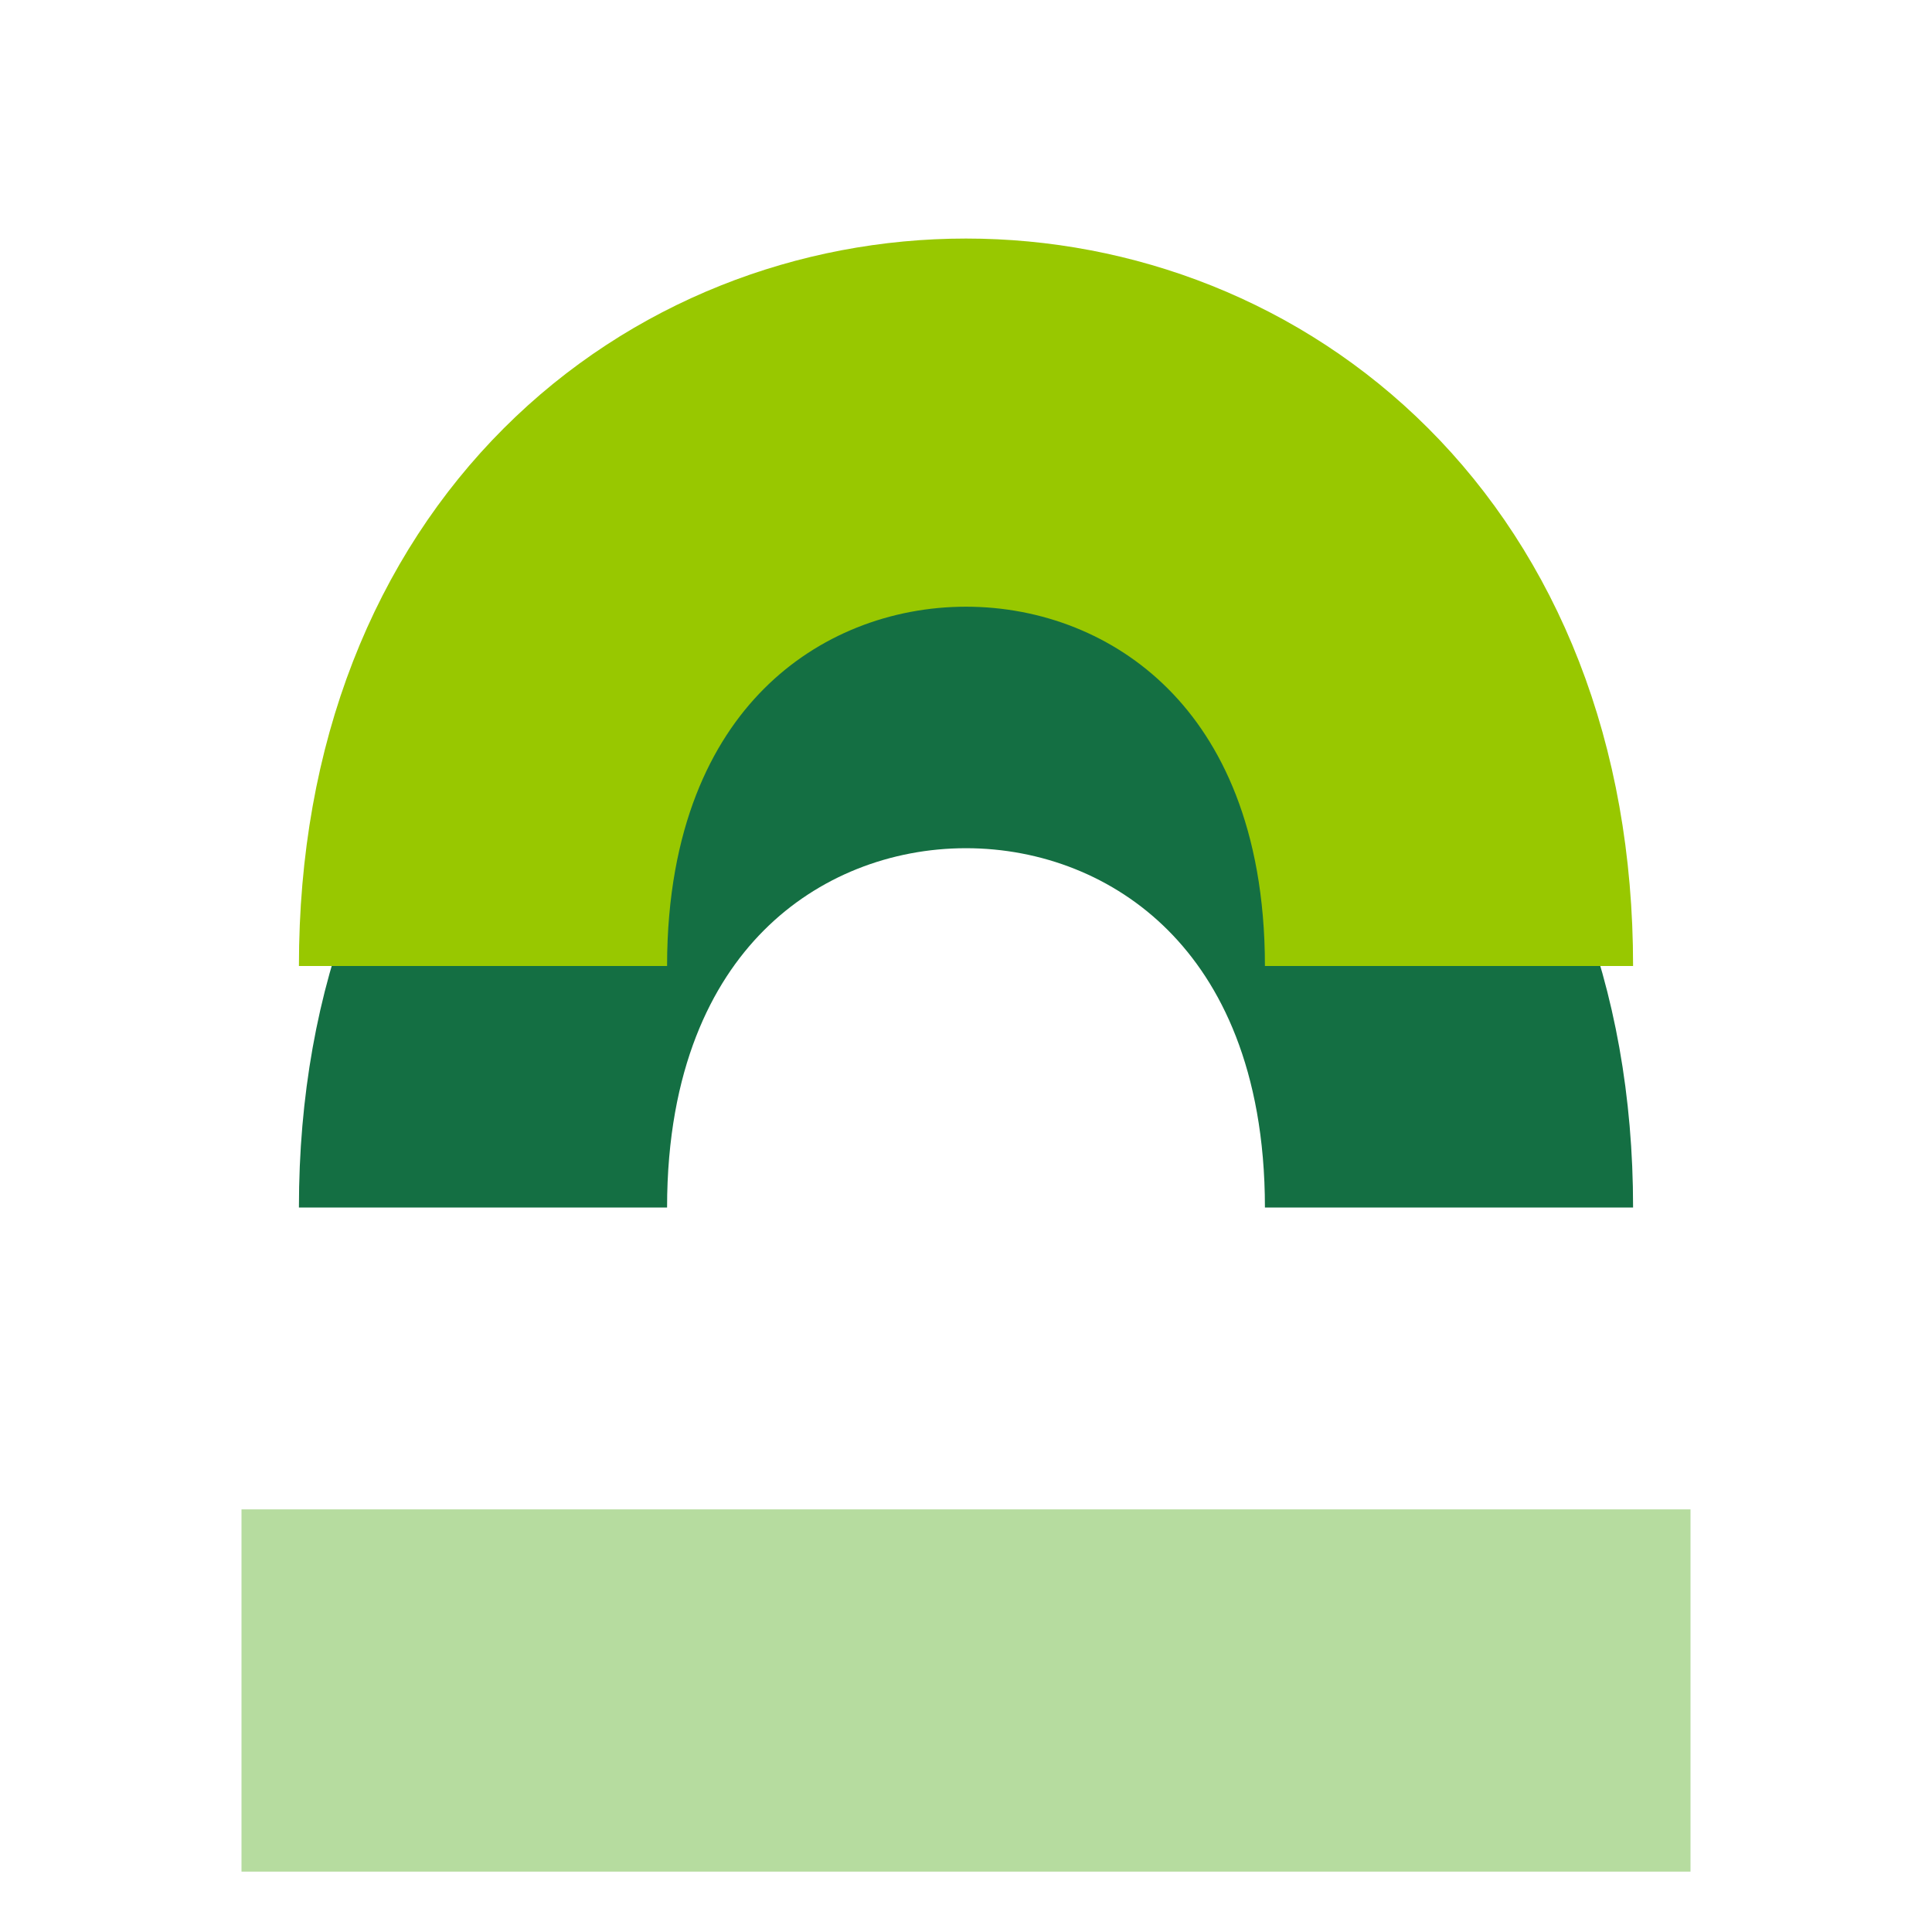
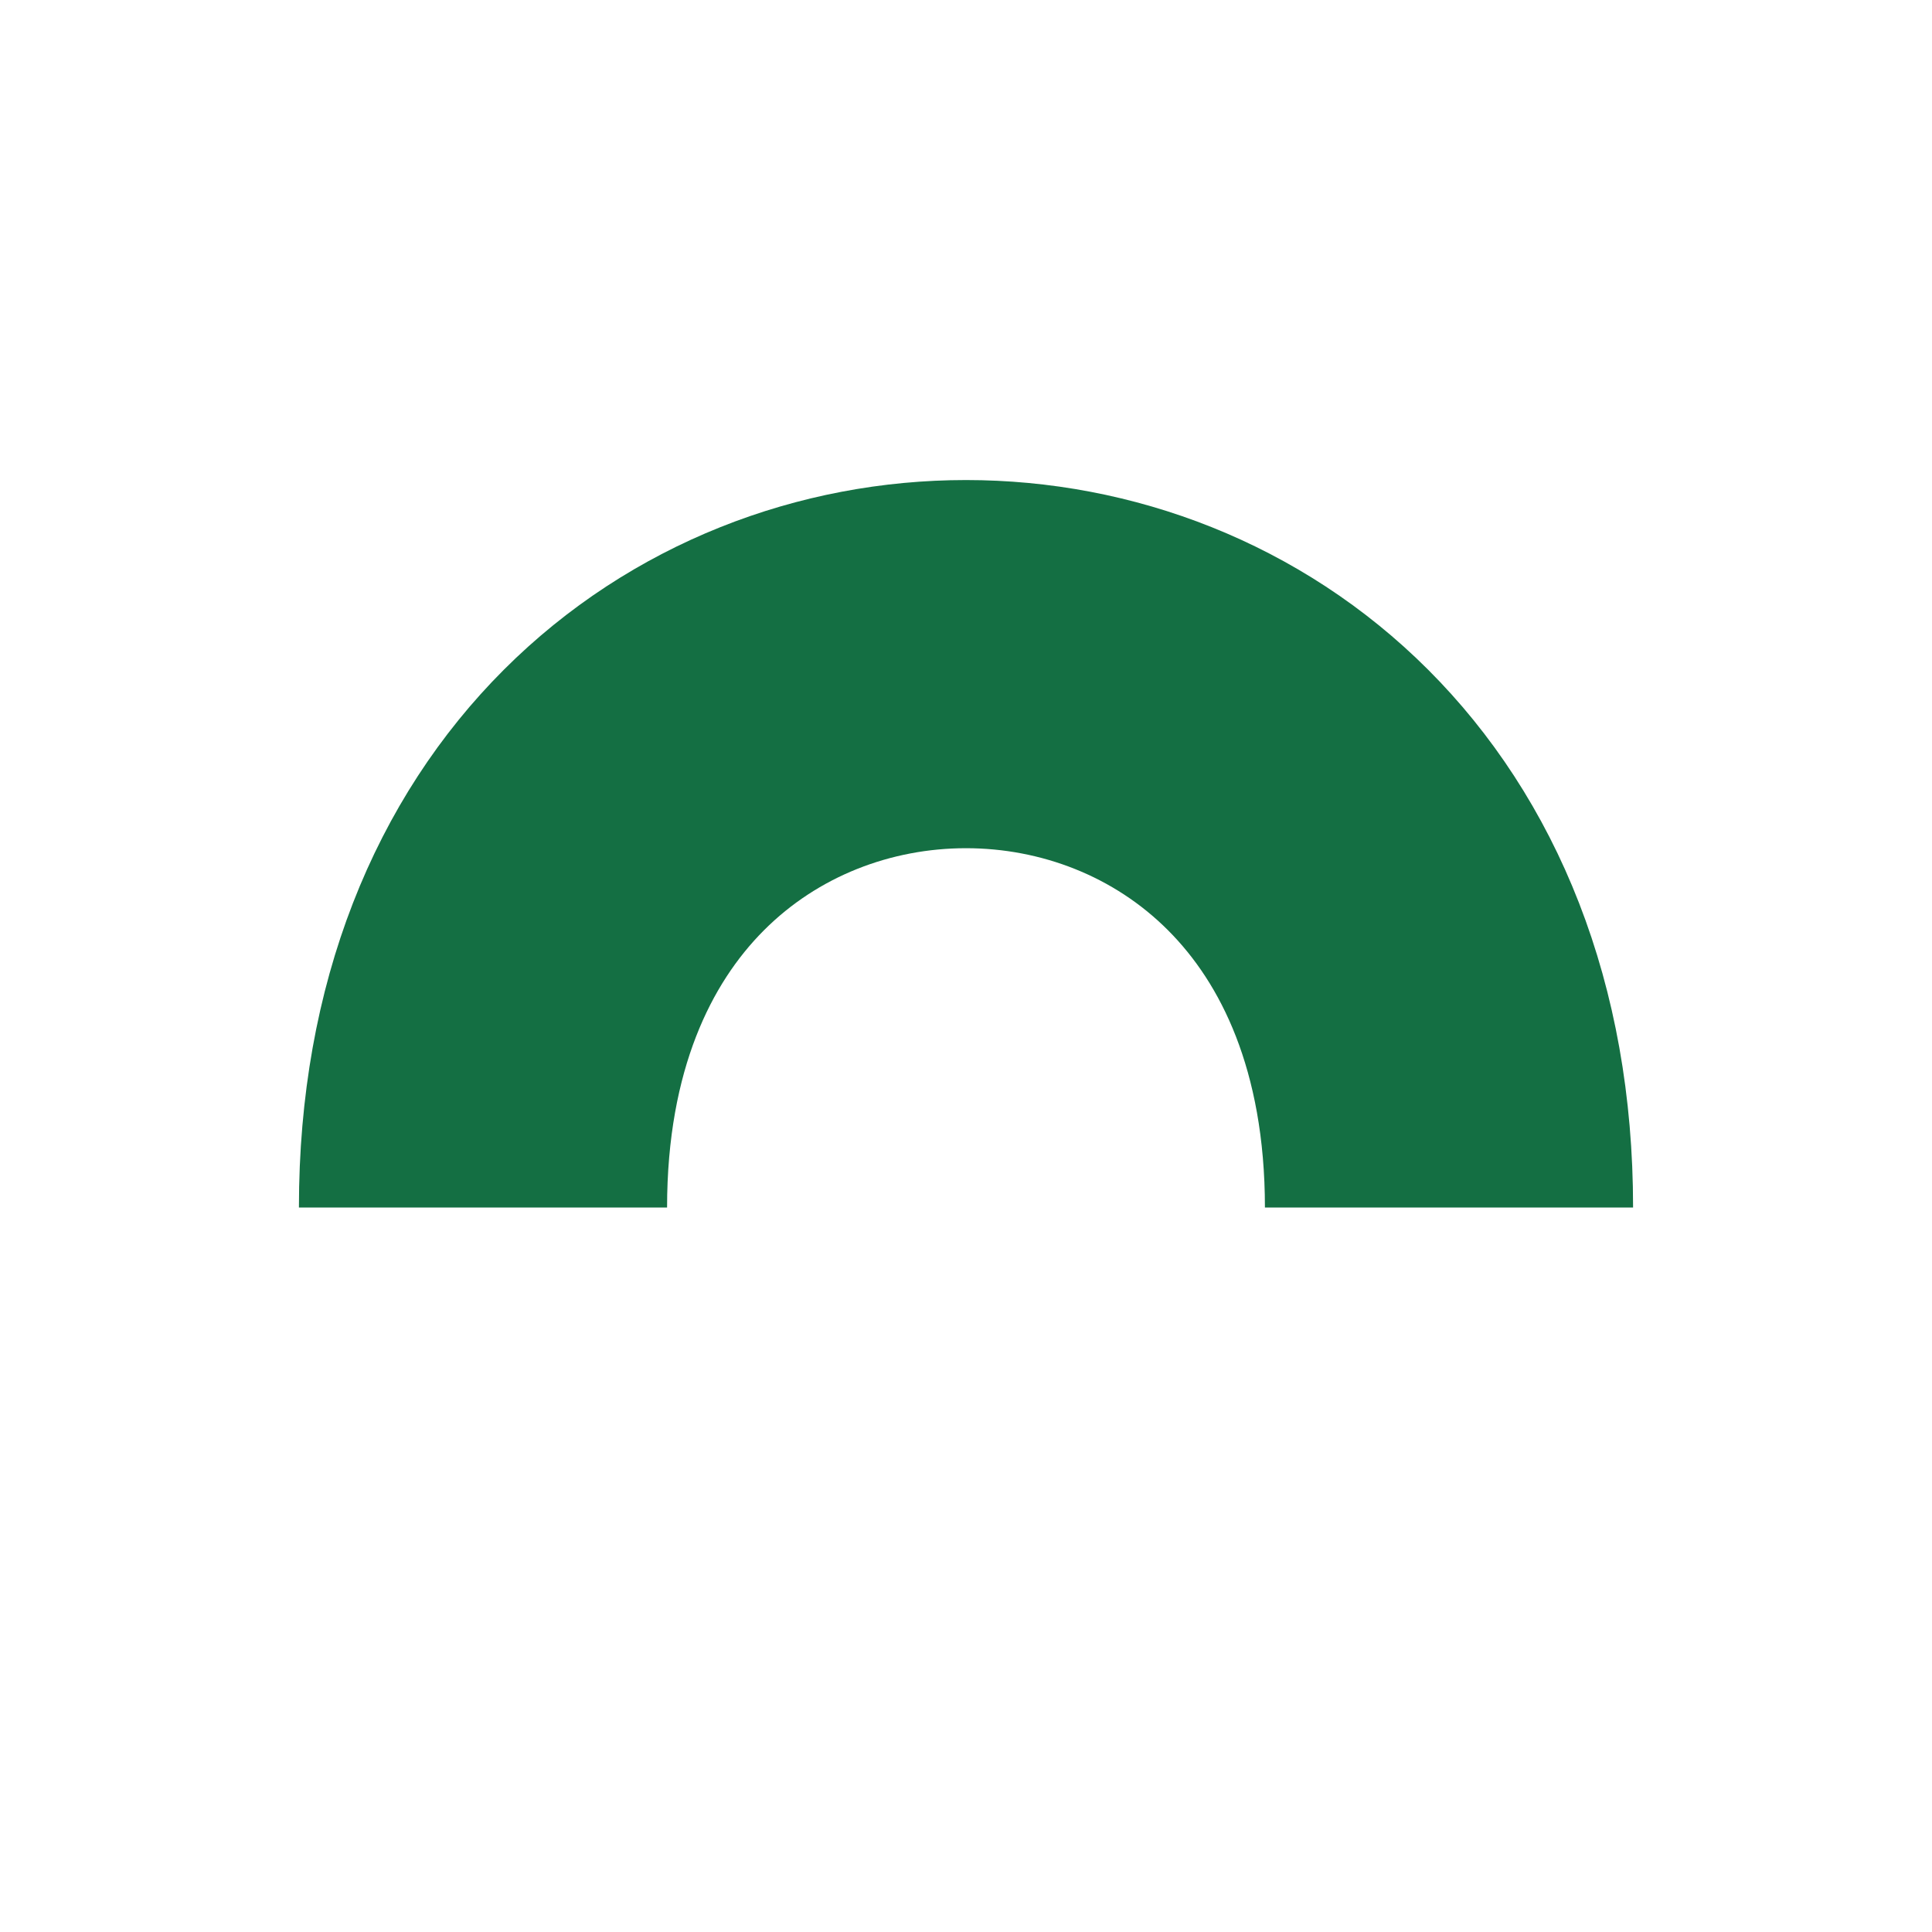
<svg xmlns="http://www.w3.org/2000/svg" width="800" height="800" viewBox="0 0 800 800" fill="none">
-   <path d="M100 700L700 700" stroke="#B6DC9F" stroke-width="150" />
  <path d="M600 500C600 200 200 200 200 500" stroke="#146F43" stroke-width="152.446" />
-   <path d="M600 400C600 100 200 100 200 400" stroke="#98C800" stroke-width="152.446" />
</svg>